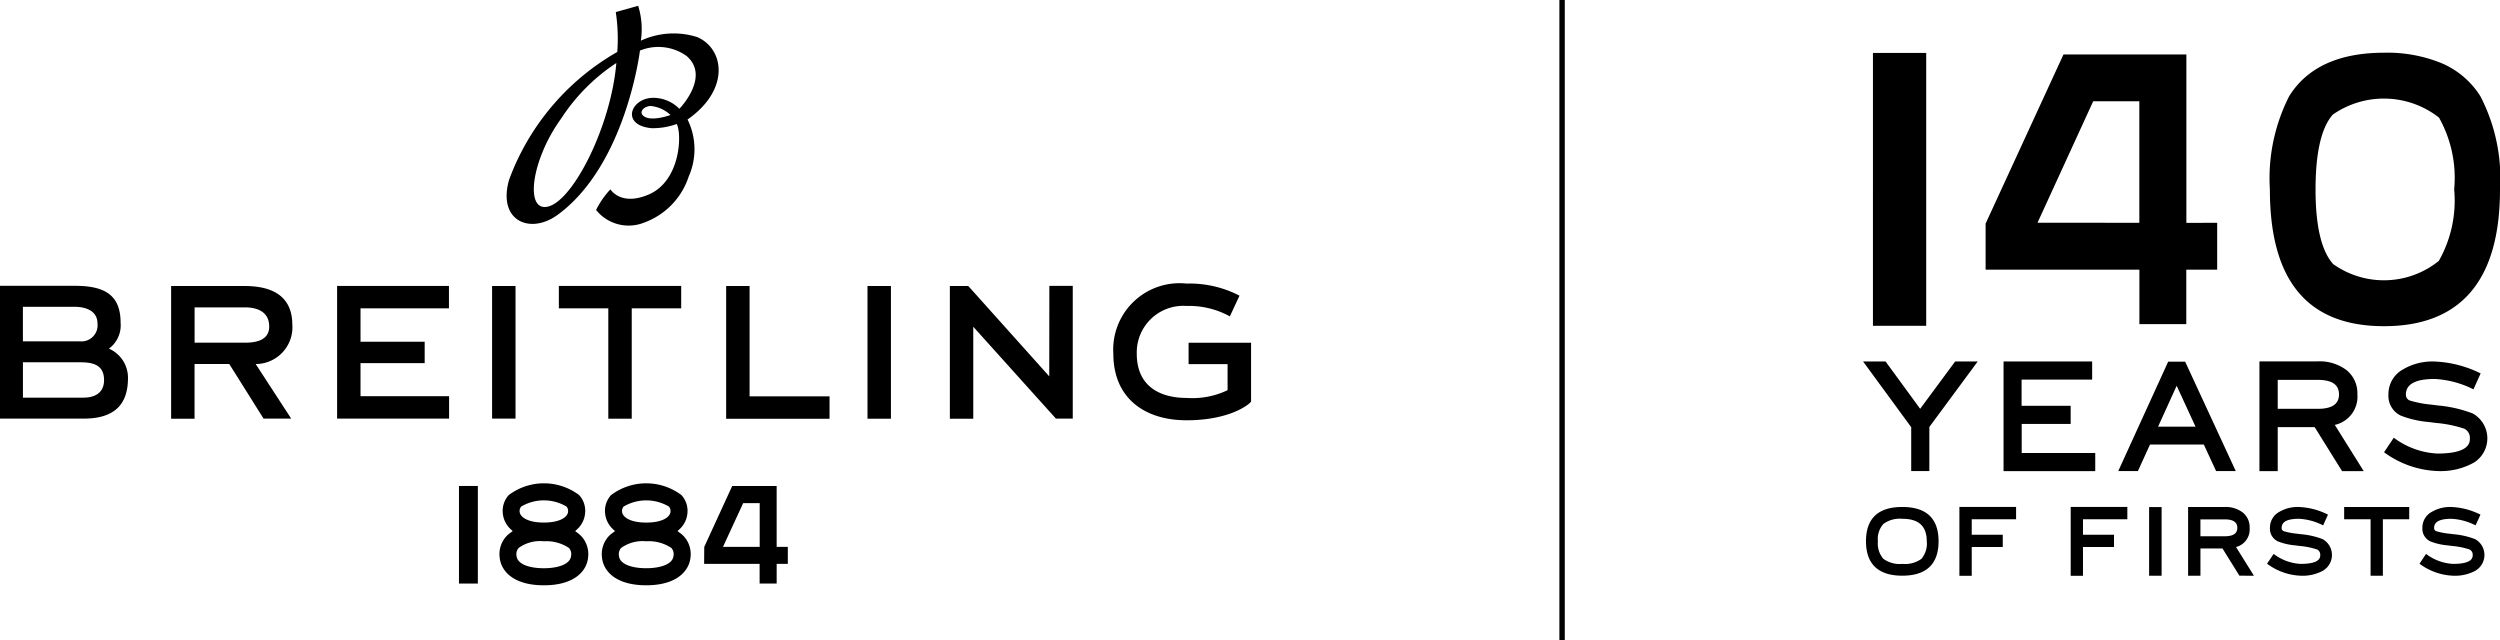
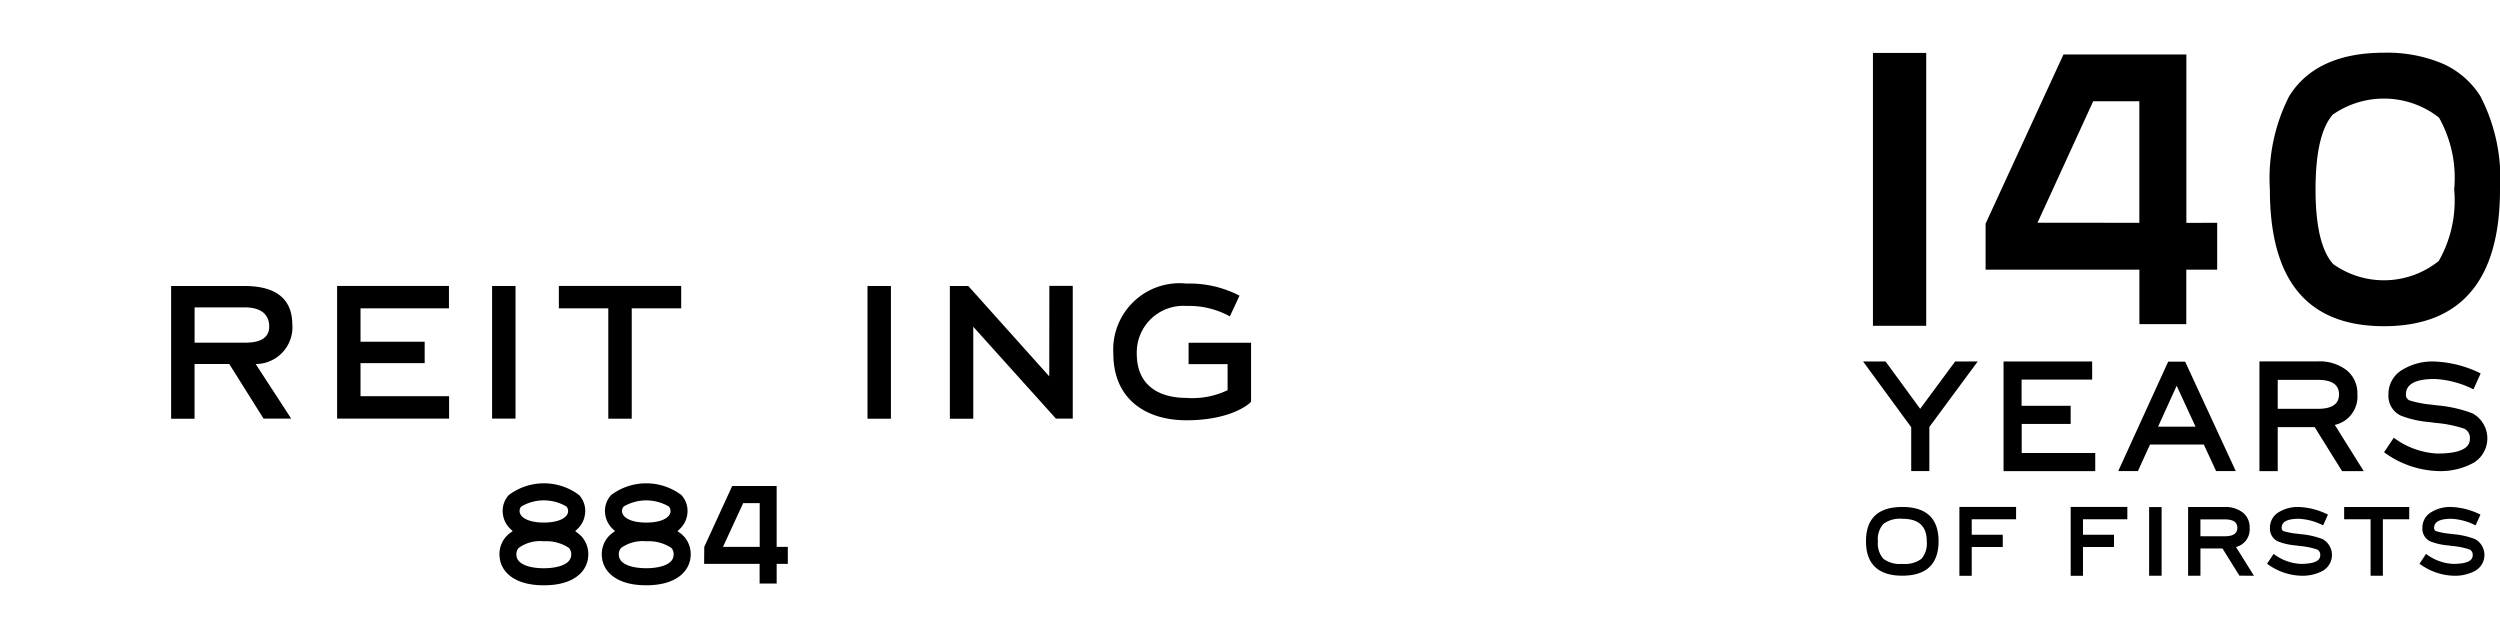
<svg xmlns="http://www.w3.org/2000/svg" id="Mobile" width="124" height="31.748" viewBox="0 0 124 31.748">
  <path id="Path_5876" data-name="Path 5876" d="M4116.424,662.4h.176v13.537h-2.642V662.4h2.465Zm14.431,8.427h.177v2.325H4129.5v2.7h-2.326v-2.7h-7.628v-2.286l.017-.035,3.8-8.255.048-.1h6.093v8.355Zm-3.684,0V664.8h-2.289l-2.761,6.022Zm17.889-1.654c0,4.5-1.936,6.782-5.753,6.782s-5.661-2.282-5.661-6.782a8.986,8.986,0,0,1,.955-4.622c.887-1.433,2.47-2.16,4.706-2.16a7.078,7.078,0,0,1,2.893.535,4.224,4.224,0,0,1,1.888,1.624,8.859,8.859,0,0,1,.973,4.623Zm-2.273,0a6.108,6.108,0,0,0-.753-3.565,4.436,4.436,0,0,0-5.267-.148c-.569.644-.856,1.893-.856,3.714s.294,3.055.874,3.7a4.341,4.341,0,0,0,5.24-.156A6.061,6.061,0,0,0,4142.787,669.172ZM4116.3,680.053l-1.716-2.348h-1.115l2.387,3.26v2.175h.9v-2.187l2.4-3.249h-1.119Zm5.031.751h2.434v-.9h-2.434v-1.3h3.5v-.9h-4.395v.356h0v5.084h4.548v-.9h-3.648V680.8Zm8.113-3.088,2.51,5.425h-.975l-.609-1.315H4127.7l-.6,1.315h-.975l2.476-5.425h.849Zm-.421,1.194-.923,2.03h1.859Zm7.846,1.945,1.432,2.29h-1.074l-.009-.015-1.35-2.168h-1.833v2.183h-.907v-5.432h.007V677.7h2.878a2.213,2.213,0,0,1,1.44.438,1.468,1.468,0,0,1,.533,1.194,1.433,1.433,0,0,1-1.116,1.518Zm-.856-2.237h-1.978v1.436h1.978c.714,0,1.062-.234,1.062-.716S4136.728,678.617,4136.014,678.617Zm7.7,1.668a6.4,6.4,0,0,0-1.738-.4l-.326-.041a5.25,5.25,0,0,1-1.073-.207.3.3,0,0,1-.182-.3c0-.508.478-.765,1.42-.765a4.8,4.8,0,0,1,1.9.5l.03.014.356-.79-.029-.014a5.636,5.636,0,0,0-2.257-.576,2.856,2.856,0,0,0-1.564.391,1.392,1.392,0,0,0-.723,1.241,1.082,1.082,0,0,0,.613,1.052,4.963,4.963,0,0,0,1.4.318l.342.045a6.02,6.02,0,0,1,1.417.289.51.51,0,0,1,.265.513c0,.475-.544.716-1.618.716a3.922,3.922,0,0,1-2.128-.766l-.027-.018-.483.721.028.018a4.763,4.763,0,0,0,2.61.912,3.4,3.4,0,0,0,1.818-.417,1.416,1.416,0,0,0-.051-2.435Zm-26.5,6.336c0-1.128-.6-1.7-1.8-1.7s-1.8.572-1.8,1.7.606,1.708,1.8,1.708S4117.213,687.754,4117.213,686.621Zm-.585,0a1.173,1.173,0,0,1-.266.874,1.394,1.394,0,0,1-.946.249,1.371,1.371,0,0,1-.942-.254,1.154,1.154,0,0,1-.27-.869,1.12,1.12,0,0,1,.274-.86,1.383,1.383,0,0,1,.938-.254c.815,0,1.211.365,1.211,1.114Zm2.23,1.711v-1.425h1.539V686.3h-1.539v-.768h2.2v-.613h-2.812l0,3.417h.61Zm5.518,0v-1.425h1.539V686.3h-1.539v-.768h2.2v-.613h-2.81l0,3.417h.611Zm3.9,0v-3.408h-.62v3.408Zm4.58,0-.89-1.425a.9.9,0,0,0,.676-.952.93.93,0,0,0-.337-.757,1.394,1.394,0,0,0-.906-.276h-1.809v3.41h.612V686.98h1.093l.839,1.349Zm-2.655-1.959v-.837h1.2c.424,0,.63.137.63.42s-.207.418-.63.418Zm6.1,1.693a.9.9,0,0,0-.034-1.548,3.9,3.9,0,0,0-1.081-.247l-.2-.025a3.268,3.268,0,0,1-.656-.126.161.161,0,0,1-.1-.165c0-.3.278-.448.852-.448a2.942,2.942,0,0,1,1.164.306l.042.019.24-.533-.041-.019a3.5,3.5,0,0,0-1.4-.358,1.792,1.792,0,0,0-.979.245.884.884,0,0,0-.458.788.692.692,0,0,0,.392.672,3.049,3.049,0,0,0,.873.2l.21.028a3.713,3.713,0,0,1,.868.176.292.292,0,0,1,.15.295c0,.277-.328.418-.975.418a2.4,2.4,0,0,1-1.3-.469l-.037-.025-.326.487.038.025a2.966,2.966,0,0,0,1.625.568,2.13,2.13,0,0,0,1.137-.261Zm2.949.266v-2.8h1.308v-.609h-3.228v.609h1.311v2.8Zm4.614-.266a.9.9,0,0,0-.034-1.548,3.879,3.879,0,0,0-1.081-.247l-.2-.025a3.26,3.26,0,0,1-.656-.126.16.16,0,0,1-.1-.165c0-.3.279-.448.852-.448a2.942,2.942,0,0,1,1.164.306l.041.019.241-.533-.042-.019a3.507,3.507,0,0,0-1.4-.358,1.791,1.791,0,0,0-.979.245.882.882,0,0,0-.459.788.692.692,0,0,0,.393.672,3.032,3.032,0,0,0,.874.2l.21.028a3.713,3.713,0,0,1,.867.176.293.293,0,0,1,.15.295c0,.277-.328.418-.976.418a2.4,2.4,0,0,1-1.3-.469l-.038-.025-.325.487.038.025a2.965,2.965,0,0,0,1.625.568,2.13,2.13,0,0,0,1.138-.261Z" transform="translate(-4021.06 -659.776)" />
  <g id="Artwork_8" transform="translate(0 0.284)">
    <path id="Path_5877" data-name="Path 5877" d="M2420.73,1100.338l-3.913-4.366-.106-.116h-.911v6.583h1.161v-4.561l4.1,4.557h.835v-6.586h-1.161Z" transform="translate(-2368.687 -1081.955)" />
-     <path id="Path_5878" data-name="Path 5878" d="M2001.121,1096.08h-1.162v6.585h5.128v-1.112h-3.966Z" transform="translate(-1963.942 -1082.178)" />
    <rect id="Rectangle_25364" data-name="Rectangle 25364" width="1.162" height="6.583" transform="translate(43.028 13.901)" />
    <path id="Path_5879" data-name="Path 5879" d="M2723.422,1094.447v1.061h1.934v1.291a4.041,4.041,0,0,1-2.035.384c-1.284,0-2.469-.549-2.469-2.192a2.31,2.31,0,0,1,2.469-2.37,4.2,4.2,0,0,1,2.148.517l.478-1.027a5.38,5.38,0,0,0-2.626-.6,3.291,3.291,0,0,0-3.631,3.481c0,2.2,1.549,3.3,3.631,3.3,2.251,0,3.2-.867,3.2-.934v-2.913h-3.1Z" transform="translate(-2664.468 -1077.73)" />
-     <path id="Path_5880" data-name="Path 5880" d="M655.453,1098.885a1.431,1.431,0,0,0,.579-1.276c0-1.327-.716-1.839-2.254-1.839H650.05v6.586h4.157c1.788,0,2.191-.981,2.191-2.018a1.573,1.573,0,0,0-.946-1.453m-4.266-2.075h2.547c.7,0,1.152.281,1.152.825a.8.8,0,0,1-.891.887h-2.808v-1.712Zm3.021,4.506h-3.02v-1.753h2.863c.625,0,1.161.137,1.161.883s-.632.87-1,.87" transform="translate(-650.05 -1081.877)" />
    <path id="Path_5881" data-name="Path 5881" d="M974.171,1098.011c0-1.579-1.228-1.921-2.37-1.921H968.16v6.583h1.162v-2.713h1.723l1.7,2.708h1.371l-1.762-2.708a1.825,1.825,0,0,0,1.819-1.95m-4.849.888v-1.748h2.5c.44,0,1.2.117,1.2.951,0,.7-.687.8-1.2.8h-2.488" transform="translate(-959.672 -1082.188)" />
    <path id="Path_5882" data-name="Path 5882" d="M1277.842,1099.818h3.182v-1.061h-3.182V1097.1h4.386v-1.111h-5.548v6.579h5.555v-1.111h-4.393Z" transform="translate(-1259.96 -1082.091)" />
    <rect id="Rectangle_25365" data-name="Rectangle 25365" width="1.162" height="6.577" transform="translate(24.408 13.901)" />
    <path id="Path_5883" data-name="Path 5883" d="M1688.91,1097.1h2.453v5.474h1.162V1097.1h2.453v-1.111h-6.068Z" transform="translate(-1661.191 -1082.091)" />
-     <path id="Path_5884" data-name="Path 5884" d="M1601.289,576.627a3.866,3.866,0,0,0-2.8.177l0,0a3.88,3.88,0,0,0-.133-1.73l-1.11.311a8.856,8.856,0,0,1,.074,1.978h0a12.122,12.122,0,0,0-5.366,6.339c-.585,2.045,1.046,2.74,2.417,1.733,3.386-2.485,4.074-8.141,4.074-8.141a2.414,2.414,0,0,1,2.311.267c1.2,1.033-.357,2.622-.357,2.622a1.813,1.813,0,0,0-1.16-.539c-1.213-.109-1.829,1.348-.219,1.5a3.472,3.472,0,0,0,1.248-.208c.269.5.188,2.807-1.37,3.489-1.4.613-1.919-.247-1.919-.247a4.255,4.255,0,0,0-.71,1.023,2.069,2.069,0,0,0,2.367.632,3.632,3.632,0,0,0,2.228-2.295,3.33,3.33,0,0,0-.059-2.824c2.131-1.489,1.819-3.512.484-4.087m-7.385,8.4c-1.186.318-.871-2.284.633-4.362a9.437,9.437,0,0,1,2.736-2.753c-.26,3.092-2.107,6.777-3.369,7.115m4.764-4.457c-.343-.211-.006-.527.313-.527a1.666,1.666,0,0,1,.978.446s-.886.331-1.291.081" transform="translate(-1566.703 -575.07)" />
-     <rect id="Rectangle_25366" data-name="Rectangle 25366" width="0.936" height="4.84" transform="translate(22.765 23.82)" />
    <path id="Path_5885" data-name="Path 5885" d="M1772.635,1465.352l-.111-.081.1-.094a1.22,1.22,0,0,0,.391-.772,1.161,1.161,0,0,0-.294-.921,2.9,2.9,0,0,0-3.492,0,1.16,1.16,0,0,0-.293.921,1.222,1.222,0,0,0,.39.771l.1.094-.111.081a1.362,1.362,0,0,0-.21.183,1.311,1.311,0,0,0-.327,1.029c.058.674.666,1.394,2.194,1.394h0c1.529,0,2.136-.72,2.2-1.395a1.312,1.312,0,0,0-.327-1.028,1.372,1.372,0,0,0-.208-.182m-.46-1.034c-.027.263-.409.529-1.2.529s-1.17-.266-1.2-.528a.325.325,0,0,1,.08-.269,2.212,2.212,0,0,1,2.238,0,.32.32,0,0,1,.08.268m-2.447,1.787a1.827,1.827,0,0,1,1.248-.33,2.01,2.01,0,0,1,1.245.33.465.465,0,0,1,.108.384c-.04.459-.727.622-1.357.622s-1.313-.163-1.352-.622a.463.463,0,0,1,.108-.384" transform="translate(-1738.921 -1439.211)" />
    <path id="Path_5886" data-name="Path 5886" d="M1962.568,1470.848v-3.018h-2.205l-1.386,3.021-.006.843h2.752v.973h.846v-.973h.553v-.845Zm-2.661,0,1-2.167h.82v2.167Z" transform="translate(-1924.046 -1444.009)" />
    <path id="Path_5887" data-name="Path 5887" d="M1582.448,1465.352l-.111-.081.1-.094a1.217,1.217,0,0,0,.391-.772,1.159,1.159,0,0,0-.293-.921,2.9,2.9,0,0,0-3.493,0,1.161,1.161,0,0,0-.292.921,1.218,1.218,0,0,0,.389.771l.1.094-.111.081a1.352,1.352,0,0,0-.21.183,1.306,1.306,0,0,0-.327,1.029c.058.674.665,1.395,2.194,1.395h0c1.529,0,2.136-.72,2.195-1.395a1.313,1.313,0,0,0-.327-1.029,1.355,1.355,0,0,0-.208-.182m-.46-1.035c-.028.263-.409.529-1.2.529s-1.171-.266-1.2-.528a.323.323,0,0,1,.08-.269,2.212,2.212,0,0,1,2.238,0,.319.319,0,0,1,.08.268m-2.448,1.788a1.8,1.8,0,0,1,1.249-.33,2.011,2.011,0,0,1,1.245.33.466.466,0,0,1,.108.384c-.04.459-.727.623-1.357.623s-1.313-.163-1.353-.623a.464.464,0,0,1,.108-.384" transform="translate(-1553.809 -1439.211)" />
  </g>
-   <rect id="Rectangle_25367" data-name="Rectangle 25367" width="0.267" height="31.748" transform="translate(77.346 0)" />
</svg>